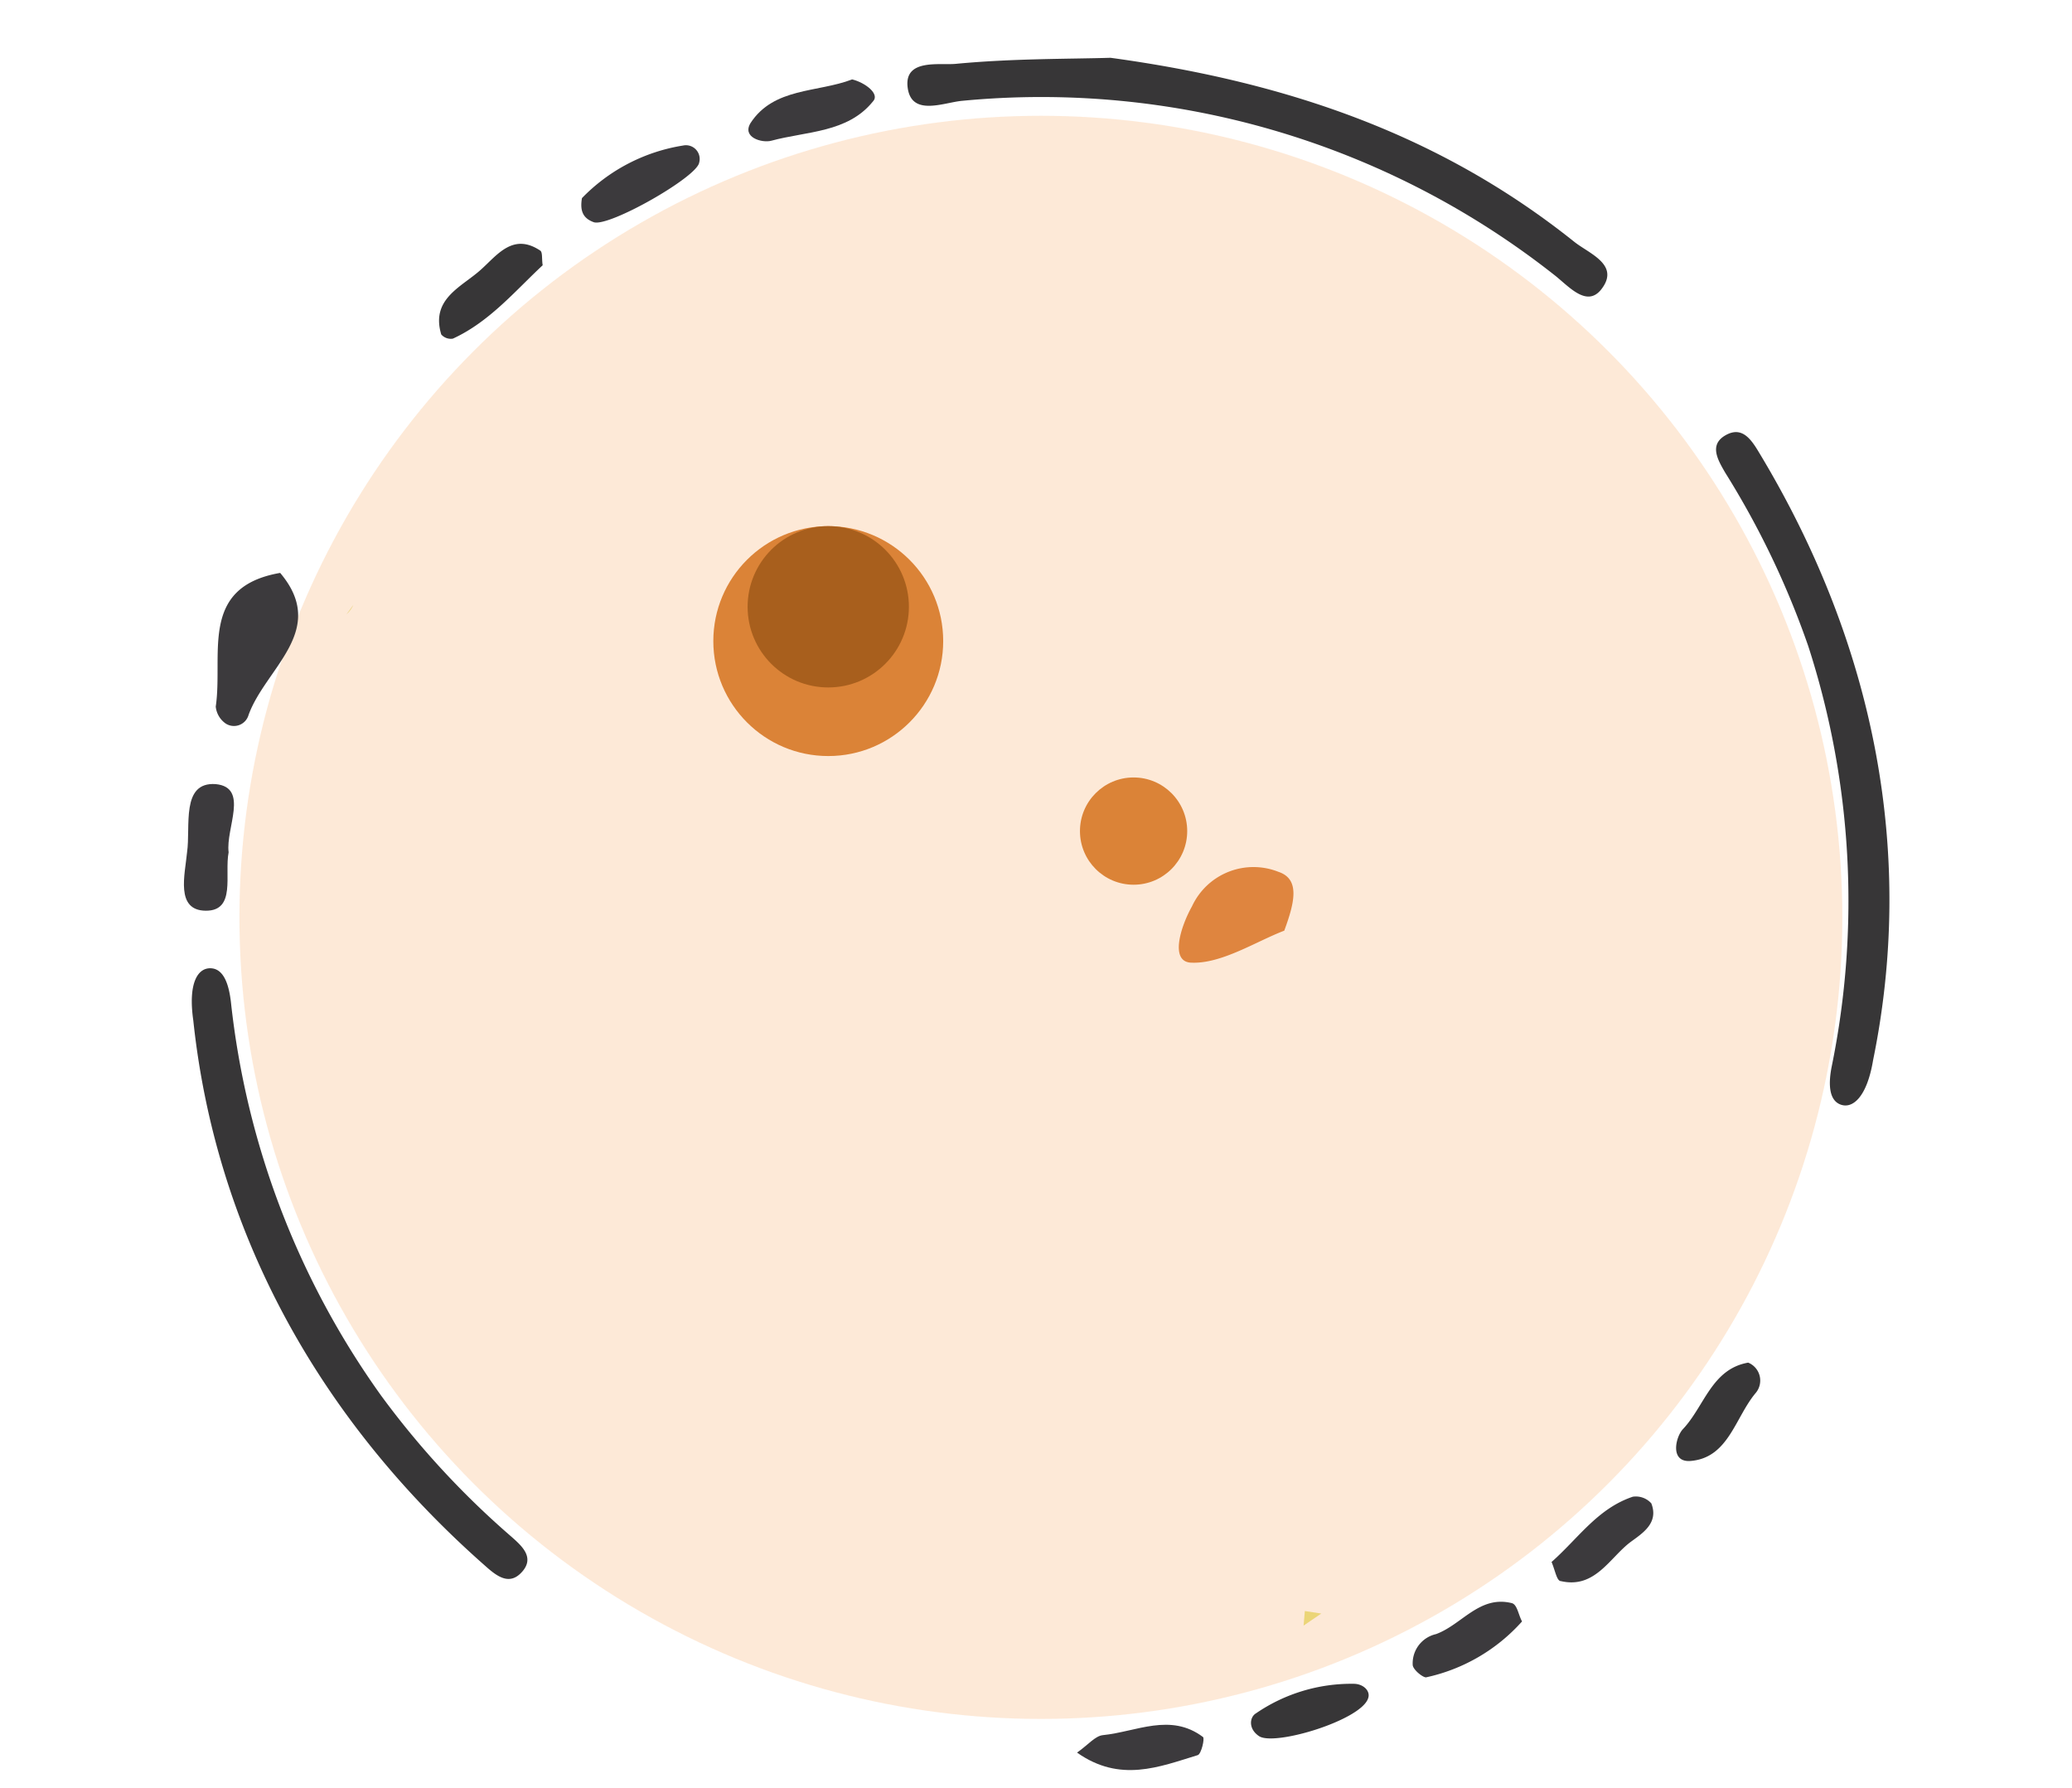
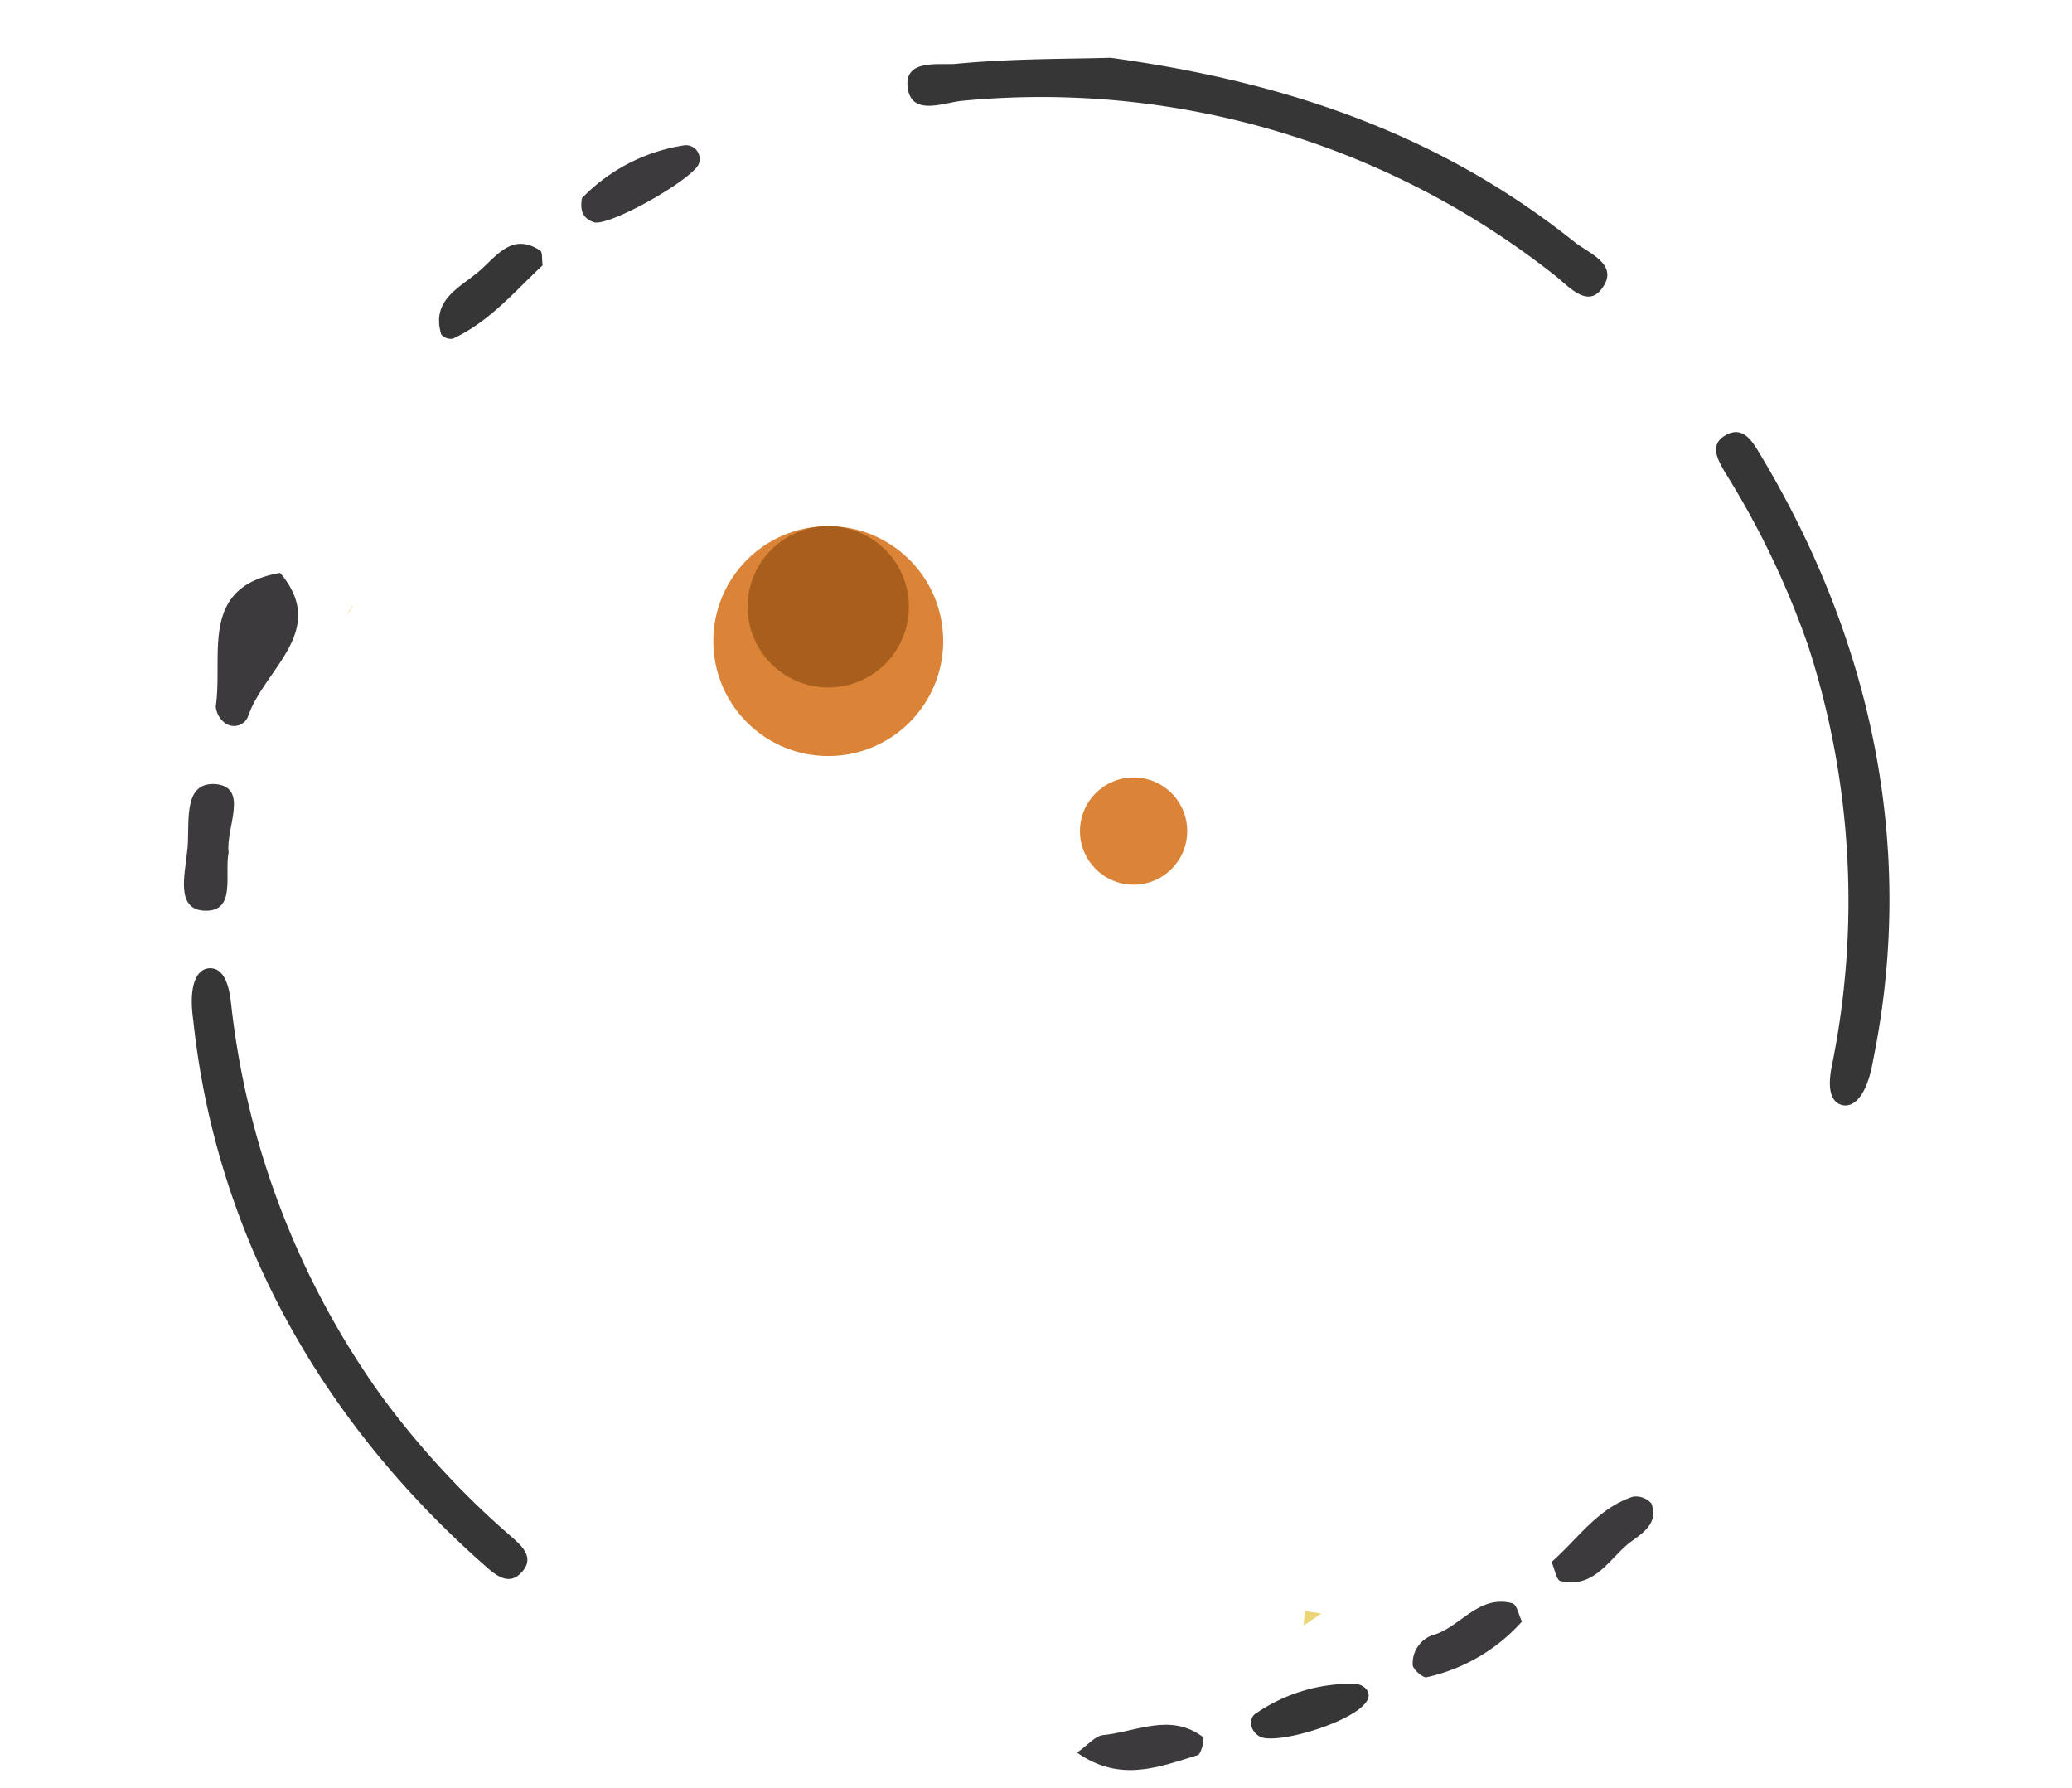
<svg xmlns="http://www.w3.org/2000/svg" id="Layer_1" data-name="Layer 1" viewBox="0 0 99.69 86">
  <defs>
    <style>.cls-1{fill:#fcd5b0;opacity:0.5;}.cls-2{fill:#df853f;}.cls-3{fill:#db8337;}.cls-4{fill:#a85f1d;}.cls-5{fill:#373637;}.cls-6{fill:#3c3a3d;}.cls-7{fill:#ead686;}.cls-8{fill:#ebd577;}</style>
  </defs>
  <title>t1</title>
-   <circle class="cls-1" cx="50.08" cy="44.13" r="38.56" />
-   <path class="cls-2" d="M61.79,44.77c-1.34.51-3,1.59-4.44,1.54-1.09,0-.56-1.71,0-2.71a3.26,3.26,0,0,1,4.16-1.66C62.56,42.29,62.29,43.41,61.79,44.77Z" />
  <circle class="cls-3" cx="39.85" cy="30.84" r="5.53" />
  <circle class="cls-4" cx="39.85" cy="29.19" r="3.88" />
  <circle class="cls-3" cx="54.54" cy="39.98" r="2.58" />
  <path class="cls-5" d="M53.43,2.78c8.72,1.19,16,3.81,22.31,8.85.71.57,2.22,1.1,1.31,2.28-.71.92-1.6-.17-2.29-.7A39.87,39.87,0,0,0,46.29,4.85c-.88.08-2.44.77-2.62-.64S45.23,3.15,46,3.07C48.74,2.81,51.48,2.84,53.43,2.78Z" />
  <path class="cls-5" d="M9.3,49.09c-.26-1.81.22-2.55.86-2.51s.86.86.95,1.62a39.81,39.81,0,0,0,7.23,18.94,41.13,41.13,0,0,0,6.25,6.77c.51.45,1.14,1,.54,1.69s-1.2.25-1.77-.26C15.12,68.09,10.35,59,9.3,49.09Z" />
  <path class="cls-5" d="M90.12,51c-.3,1.8-1,2.36-1.58,2.13s-.56-1.08-.41-1.83A39.81,39.81,0,0,0,87,31.08,41.13,41.13,0,0,0,83,22.73c-.34-.59-.78-1.32,0-1.78s1.22.13,1.61.78C90.31,31.15,92.12,41.23,90.12,51Z" />
  <path class="cls-6" d="M13.48,27.56c2.33,2.76-.7,4.57-1.52,6.83a.73.73,0,0,1-1.11.41,1.13,1.13,0,0,1-.47-.81C10.75,31.49,9.55,28.24,13.48,27.56Z" />
-   <path class="cls-6" d="M41,3.82c.62.15,1.35.7,1,1.06-1.22,1.51-3.19,1.43-4.89,1.89-.45.12-1.42-.16-1-.85C37.23,4.2,39.33,4.46,41,3.82Z" />
  <path class="cls-6" d="M11,41c-.21,1.06.37,2.82-1.1,2.81S8.9,42.07,9,41c.18-1.24-.31-3.4,1.38-3.28C12,37.88,10.85,39.85,11,41Z" />
  <path class="cls-6" d="M28,9.53A8.66,8.66,0,0,1,32.87,7a.66.66,0,0,1,.77.82c-.1.7-4.34,3.11-5.07,2.87C28.07,10.51,27.89,10.17,28,9.53Z" />
  <path class="cls-6" d="M73.23,78a8.63,8.63,0,0,1-4.62,2.69c-.17,0-.62-.37-.64-.59a1.44,1.44,0,0,1,1.12-1.49c1.24-.45,2.09-1.88,3.65-1.49C73,77.19,73.05,77.67,73.23,78Z" />
  <path class="cls-6" d="M51.82,84.31c.54-.38.87-.8,1.24-.84,1.61-.16,3.25-1.09,4.82.09.09.07-.08.81-.25.87C55.77,85,53.89,85.77,51.82,84.31Z" />
  <path class="cls-5" d="M65.83,81.68c-.3,1.06-4.5,2.33-5.25,1.84-.53-.35-.46-.92-.15-1.1A8.12,8.12,0,0,1,65.13,81C65.59,81,65.94,81.34,65.83,81.68Z" />
  <path class="cls-5" d="M26.11,12.76c-1.34,1.25-2.56,2.72-4.32,3.53a.61.61,0,0,1-.56-.2c-.52-1.73,1-2.29,1.92-3.13.78-.7,1.54-1.78,2.85-.9C26.11,12.15,26.06,12.46,26.11,12.76Z" />
-   <path class="cls-5" d="M84.11,65.55A.93.93,0,0,1,84.48,67c-1,1.18-1.31,3.13-3.14,3.28-1,.08-.73-1.13-.38-1.52C82,67.67,82.34,65.86,84.11,65.55Z" />
  <path class="cls-6" d="M74.65,75.14C75.94,74,76.86,72.57,78.56,72a1,1,0,0,1,.89.32c.37.95-.43,1.44-1,1.86-1,.75-1.71,2.26-3.35,1.88C74.9,76.06,74.83,75.56,74.65,75.14Z" />
  <path class="cls-7" d="M17,29.1a1.23,1.23,0,0,1-.33.45Z" />
  <path class="cls-8" d="M62.72,78.2l.06-.7.79.12Z" />
</svg>